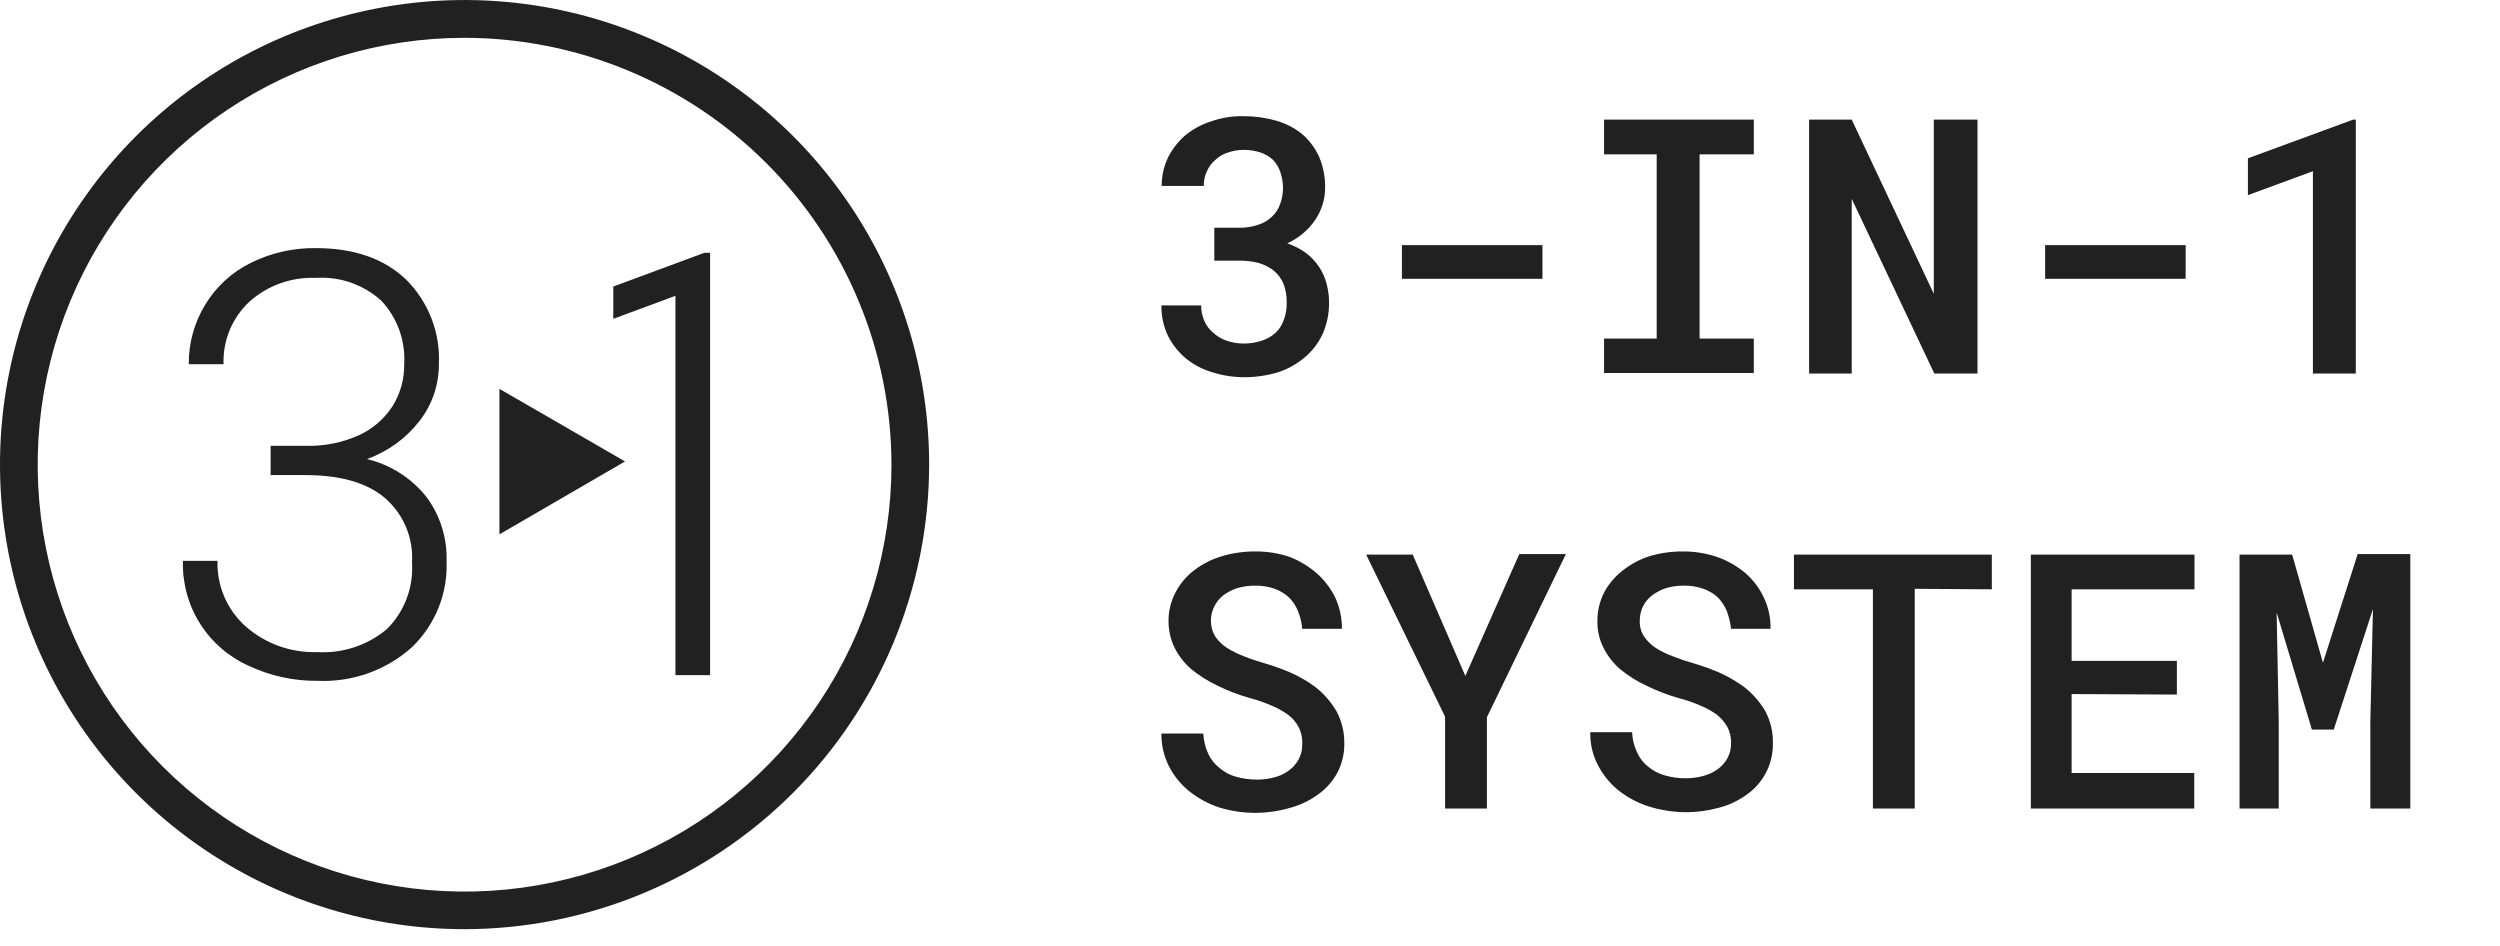
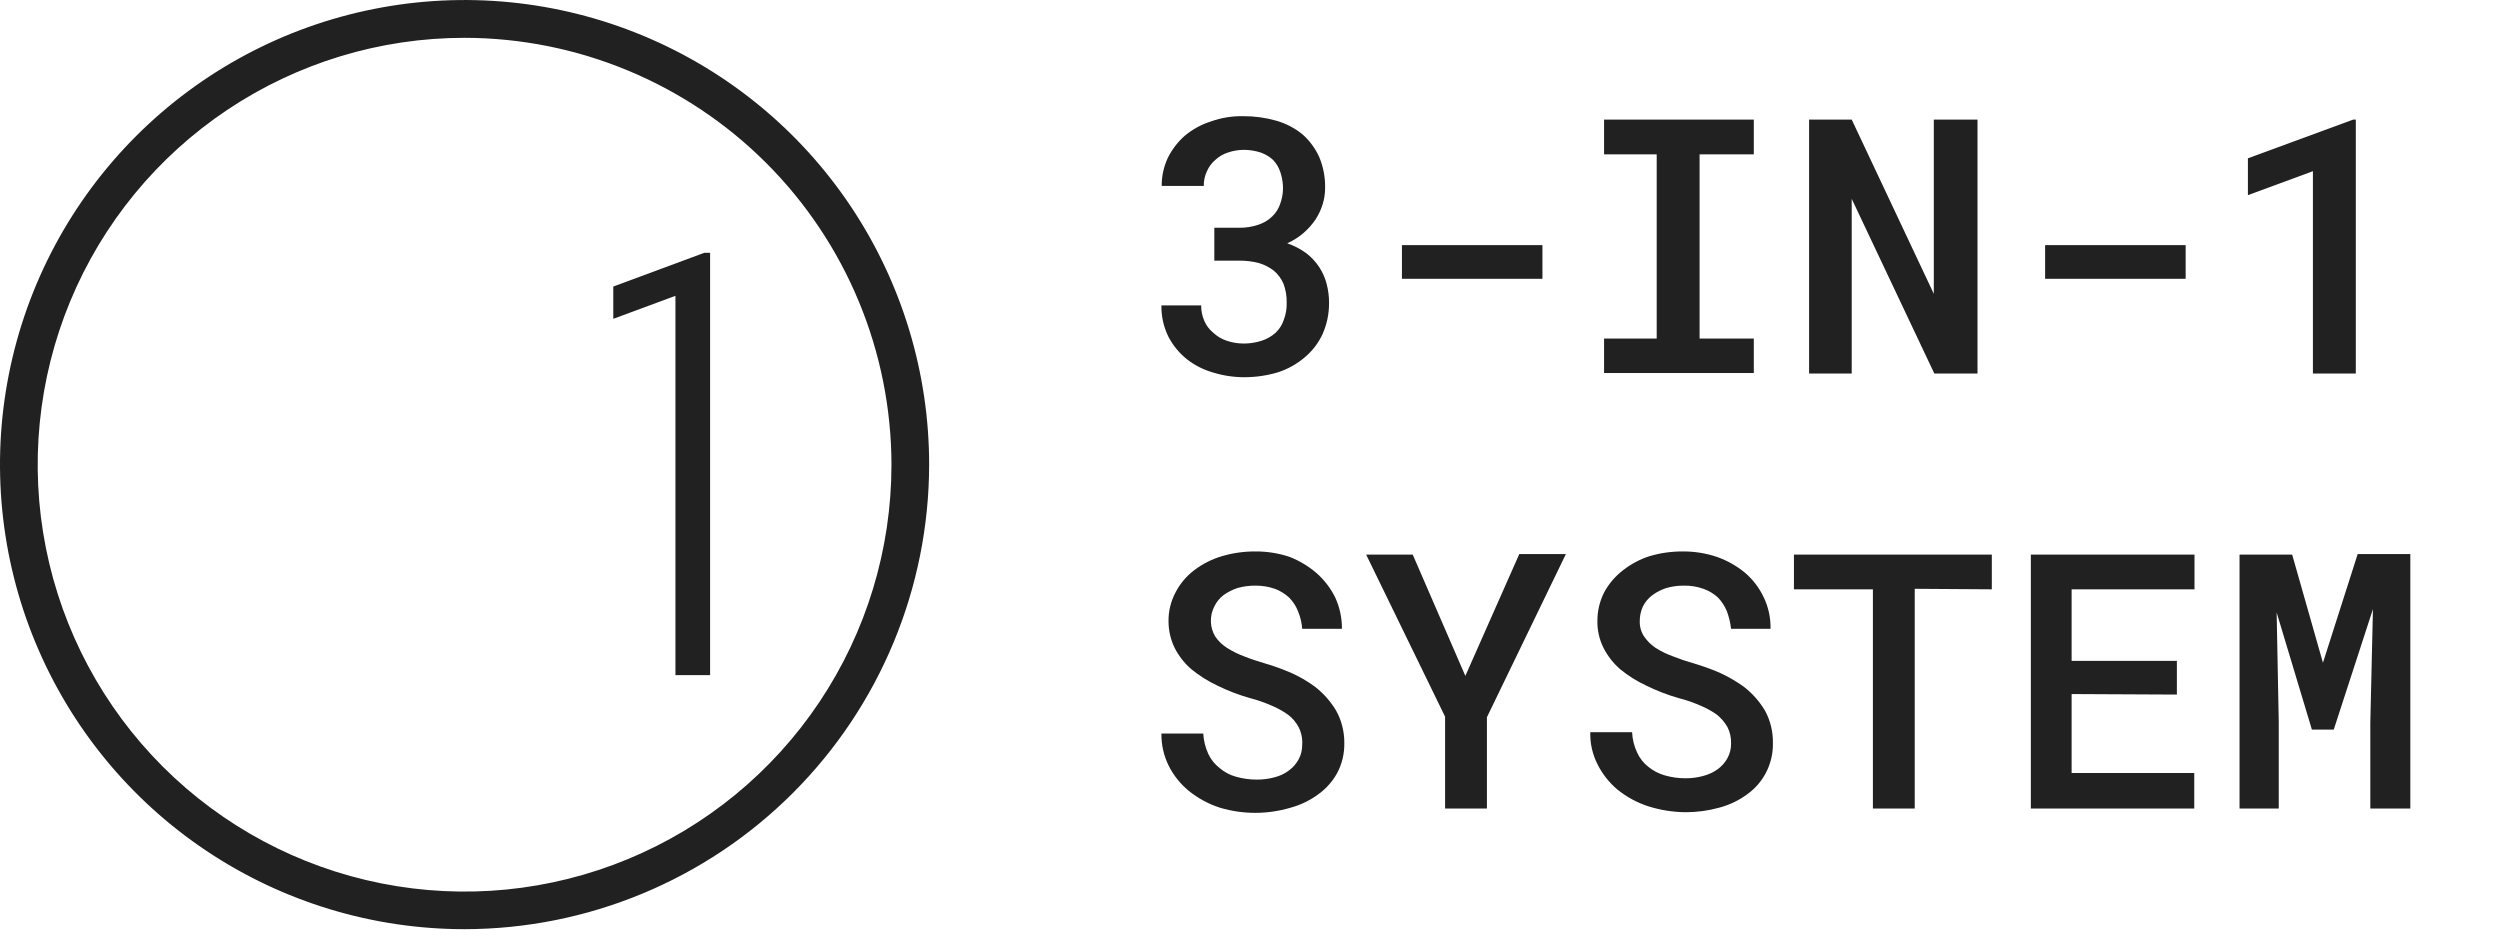
<svg xmlns="http://www.w3.org/2000/svg" width="140" height="53" viewBox="0 0 140 53" fill="none">
  <path d="M26.016 52.034C20.87 52.034 15.84 50.508 11.562 47.649C7.283 44.79 3.949 40.726 1.98 35.972C0.011 31.218 -0.504 25.987 0.5 20.94C1.505 15.893 3.983 11.258 7.622 7.619C11.261 3.981 15.897 1.504 20.944 0.501C25.991 -0.503 31.222 0.014 35.976 1.984C40.73 3.954 44.793 7.289 47.651 11.568C50.508 15.847 52.033 20.878 52.032 26.023C52.023 32.92 49.279 39.531 44.402 44.407C39.525 49.283 32.913 52.026 26.016 52.034V52.034ZM26.016 2.118C21.288 2.118 16.666 3.52 12.735 6.147C8.804 8.774 5.74 12.507 3.93 16.875C2.121 21.243 1.648 26.05 2.57 30.687C3.492 35.324 5.769 39.584 9.112 42.927C12.456 46.27 16.715 48.547 21.352 49.469C25.99 50.392 30.796 49.919 35.164 48.109C39.532 46.3 43.266 43.236 45.893 39.304C48.52 35.373 49.922 30.751 49.922 26.023C49.912 19.686 47.391 13.611 42.91 9.13C38.428 4.649 32.353 2.127 26.016 2.118V2.118Z" fill="#212121" />
-   <path fill-rule="evenodd" clip-rule="evenodd" d="M35 25.841L27.969 29.923V21.778C30.324 23.142 32.645 24.471 35 25.841Z" fill="#212121" />
-   <path d="M15.155 24.966H17.16C18.163 24.99 19.159 24.791 20.076 24.383C20.851 24.033 21.511 23.469 21.976 22.757C22.422 22.046 22.65 21.222 22.635 20.384C22.673 19.737 22.579 19.089 22.358 18.479C22.138 17.87 21.796 17.311 21.352 16.839C20.857 16.39 20.277 16.046 19.646 15.826C19.015 15.607 18.346 15.517 17.679 15.562C16.314 15.507 14.982 15.986 13.965 16.897C13.487 17.342 13.111 17.885 12.861 18.489C12.612 19.092 12.495 19.743 12.519 20.395H10.572C10.561 19.215 10.882 18.055 11.499 17.049C12.111 16.044 12.997 15.235 14.053 14.716C15.18 14.16 16.422 13.878 17.679 13.894C19.819 13.894 21.498 14.477 22.728 15.643C23.357 16.266 23.846 17.014 24.165 17.839C24.483 18.664 24.624 19.547 24.577 20.43C24.576 21.567 24.196 22.67 23.498 23.567C22.74 24.549 21.716 25.291 20.548 25.707C21.863 26.021 23.035 26.766 23.877 27.823C24.647 28.857 25.046 30.121 25.008 31.409C25.046 32.315 24.889 33.218 24.548 34.058C24.207 34.898 23.69 35.655 23.032 36.278C21.588 37.551 19.707 38.214 17.784 38.126C16.453 38.141 15.135 37.853 13.93 37.286C12.802 36.783 11.85 35.955 11.193 34.908C10.537 33.862 10.207 32.644 10.245 31.409H12.181C12.159 32.099 12.289 32.784 12.56 33.418C12.832 34.052 13.24 34.618 13.755 35.077C14.858 36.049 16.291 36.564 17.761 36.517C19.18 36.603 20.578 36.142 21.667 35.228C22.155 34.743 22.533 34.159 22.775 33.515C23.018 32.871 23.119 32.183 23.072 31.497C23.115 30.819 23 30.141 22.737 29.515C22.474 28.889 22.07 28.332 21.556 27.888C20.55 27.032 19.063 26.605 17.096 26.605H15.155V24.966Z" fill="#212121" />
  <path d="M39.44 14.157L34.344 16.046V17.854L37.825 16.565V37.806H39.766V14.157H39.44Z" fill="#212121" />
  <path d="M69.387 12.754C69.763 12.761 70.137 12.701 70.492 12.577C70.781 12.483 71.044 12.321 71.258 12.106C71.453 11.917 71.599 11.685 71.686 11.428C71.792 11.145 71.847 10.846 71.848 10.544C71.848 10.238 71.798 9.935 71.701 9.645C71.617 9.386 71.476 9.149 71.288 8.952C71.087 8.77 70.852 8.629 70.595 8.54C70.29 8.442 69.972 8.392 69.652 8.392C69.351 8.393 69.053 8.443 68.768 8.54C68.505 8.623 68.263 8.764 68.061 8.952C67.856 9.124 67.695 9.341 67.589 9.586C67.467 9.844 67.407 10.126 67.412 10.411H65.055C65.051 9.872 65.167 9.339 65.394 8.849C65.625 8.38 65.945 7.959 66.337 7.611C66.77 7.247 67.271 6.972 67.81 6.801C68.391 6.593 69.006 6.494 69.623 6.506C70.245 6.503 70.865 6.587 71.465 6.757C72.003 6.909 72.505 7.17 72.938 7.523C73.342 7.877 73.663 8.315 73.881 8.805C74.11 9.356 74.22 9.948 74.206 10.544C74.205 10.843 74.16 11.141 74.073 11.428C73.98 11.73 73.846 12.017 73.675 12.283C73.487 12.56 73.264 12.813 73.012 13.034C72.734 13.276 72.421 13.475 72.084 13.624C72.468 13.756 72.83 13.945 73.159 14.184C73.441 14.403 73.685 14.667 73.881 14.965C74.069 15.254 74.209 15.573 74.294 15.908C74.383 16.249 74.428 16.601 74.427 16.954C74.433 17.563 74.307 18.166 74.058 18.722C73.823 19.223 73.481 19.665 73.056 20.019C72.623 20.386 72.122 20.666 71.583 20.844C70.971 21.029 70.335 21.123 69.696 21.124C69.097 21.126 68.501 21.037 67.928 20.859C67.392 20.707 66.892 20.452 66.454 20.107C66.026 19.762 65.675 19.33 65.423 18.84C65.159 18.299 65.028 17.703 65.04 17.101H67.265C67.262 17.4 67.323 17.697 67.442 17.971C67.552 18.229 67.724 18.457 67.943 18.634C68.154 18.832 68.406 18.982 68.68 19.076C68.992 19.184 69.321 19.239 69.652 19.238C69.998 19.239 70.341 19.184 70.669 19.076C70.952 18.982 71.213 18.832 71.435 18.634C71.645 18.435 71.802 18.187 71.892 17.912C72.009 17.606 72.064 17.281 72.054 16.954C72.063 16.592 72.003 16.232 71.877 15.893C71.756 15.608 71.569 15.356 71.332 15.156C71.082 14.962 70.797 14.817 70.492 14.729C70.131 14.637 69.76 14.592 69.387 14.596H68.002V12.754H69.387Z" fill="#212121" />
  <path d="M78.508 15.613V13.727H86.377V15.613H78.508Z" fill="#212121" />
  <path d="M98.213 6.698V8.644H95.177V18.959H98.213V20.889H89.828V18.959H92.775V8.644H89.828V6.698H98.213Z" fill="#212121" />
  <path d="M108.323 20.919L103.696 11.134V20.919H101.309V6.698H103.696L108.293 16.454V6.698H110.74V20.919H108.323Z" fill="#212121" />
  <path d="M114.527 15.613V13.727H122.396V15.613H114.527Z" fill="#212121" />
  <path d="M129.523 20.919V9.587L125.883 10.928V8.865L131.777 6.698H131.925V20.919H129.523Z" fill="#212121" />
  <path d="M72.717 40.71C72.576 40.445 72.38 40.214 72.142 40.032C71.854 39.825 71.542 39.652 71.214 39.516C70.832 39.347 70.438 39.209 70.035 39.103C69.395 38.926 68.774 38.69 68.178 38.396C67.651 38.148 67.156 37.836 66.705 37.468C66.322 37.133 66.006 36.728 65.776 36.274C65.555 35.814 65.439 35.311 65.437 34.8C65.429 34.23 65.566 33.667 65.835 33.165C66.087 32.679 66.445 32.257 66.882 31.927C67.345 31.575 67.87 31.31 68.429 31.146C69.036 30.966 69.667 30.877 70.3 30.881C70.957 30.876 71.609 30.98 72.231 31.19C72.767 31.403 73.264 31.701 73.704 32.074C74.145 32.457 74.505 32.922 74.765 33.445C75.023 33.998 75.154 34.602 75.148 35.213H72.923C72.899 34.873 72.819 34.54 72.688 34.226C72.575 33.938 72.405 33.678 72.186 33.46C71.956 33.247 71.685 33.082 71.391 32.973C71.04 32.852 70.671 32.792 70.3 32.796C69.962 32.793 69.624 32.838 69.298 32.929C69.019 33.022 68.756 33.156 68.517 33.327C68.299 33.495 68.122 33.712 68.001 33.961C67.869 34.221 67.803 34.509 67.81 34.8C67.814 35.103 67.901 35.398 68.06 35.655C68.236 35.909 68.462 36.125 68.724 36.289C69.026 36.478 69.347 36.636 69.681 36.76C70.05 36.908 70.418 37.026 70.816 37.144C71.318 37.289 71.81 37.467 72.29 37.674C72.757 37.882 73.202 38.139 73.616 38.44C74.101 38.811 74.511 39.271 74.824 39.796C75.13 40.351 75.287 40.975 75.281 41.608C75.293 42.193 75.156 42.771 74.883 43.288C74.623 43.761 74.261 44.169 73.822 44.482C73.353 44.828 72.823 45.083 72.26 45.234C70.976 45.615 69.609 45.615 68.326 45.234C67.681 45.028 67.081 44.703 66.557 44.276C66.097 43.895 65.721 43.423 65.452 42.891C65.171 42.328 65.03 41.707 65.04 41.078H67.382C67.404 41.471 67.499 41.855 67.662 42.213C67.806 42.526 68.023 42.799 68.296 43.008C68.561 43.236 68.873 43.402 69.21 43.495C69.593 43.604 69.99 43.659 70.389 43.657C70.727 43.659 71.064 43.615 71.391 43.524C71.679 43.451 71.95 43.321 72.186 43.141C72.404 42.98 72.585 42.774 72.717 42.537C72.856 42.284 72.927 42 72.923 41.712C72.949 41.365 72.877 41.018 72.717 40.71V40.71Z" fill="#212121" />
  <path d="M85.08 31.028H87.689L83.268 40.164V45.278H80.925V40.135L76.504 31.057H79.112L82.059 37.851L85.08 31.028Z" fill="#212121" />
  <path d="M96.734 40.709C96.584 40.451 96.389 40.222 96.159 40.032C95.87 39.825 95.559 39.651 95.23 39.516C94.845 39.345 94.445 39.207 94.037 39.103C93.403 38.924 92.786 38.687 92.195 38.396C91.666 38.151 91.171 37.839 90.721 37.468C90.338 37.133 90.023 36.728 89.793 36.274C89.565 35.816 89.449 35.311 89.454 34.8C89.448 34.232 89.579 33.671 89.837 33.165C90.099 32.682 90.461 32.26 90.898 31.927C91.34 31.582 91.838 31.318 92.372 31.146C92.974 30.967 93.6 30.878 94.228 30.881C94.885 30.875 95.537 30.98 96.159 31.19C96.727 31.392 97.255 31.691 97.721 32.074C98.162 32.453 98.518 32.919 98.767 33.445C99.032 33.996 99.163 34.602 99.15 35.213H96.94C96.901 34.876 96.822 34.544 96.704 34.226C96.586 33.941 96.416 33.681 96.203 33.459C95.969 33.243 95.693 33.078 95.392 32.973C95.043 32.849 94.673 32.789 94.302 32.796C93.968 32.793 93.636 32.837 93.315 32.929C93.035 33.019 92.771 33.154 92.534 33.327C92.311 33.495 92.129 33.711 92.003 33.96C91.882 34.224 91.822 34.511 91.826 34.8C91.82 35.104 91.907 35.403 92.077 35.655C92.251 35.905 92.471 36.12 92.725 36.289C93.031 36.481 93.358 36.639 93.698 36.76C94.069 36.908 94.448 37.036 94.832 37.143C95.334 37.292 95.826 37.469 96.306 37.674C96.771 37.888 97.215 38.145 97.632 38.44C98.118 38.811 98.528 39.271 98.841 39.796C99.142 40.352 99.294 40.976 99.283 41.608C99.295 42.193 99.158 42.771 98.885 43.288C98.636 43.763 98.277 44.172 97.839 44.482C97.366 44.831 96.831 45.086 96.262 45.233C95.652 45.401 95.023 45.485 94.391 45.484C93.691 45.478 92.995 45.369 92.327 45.16C91.683 44.954 91.083 44.629 90.559 44.202C90.108 43.817 89.737 43.346 89.469 42.817C89.181 42.257 89.039 41.633 89.056 41.004H91.399C91.413 41.398 91.509 41.784 91.679 42.139C91.817 42.451 92.029 42.724 92.298 42.934C92.57 43.159 92.886 43.325 93.226 43.421C93.605 43.53 93.997 43.585 94.391 43.583C94.729 43.585 95.066 43.541 95.392 43.45C95.684 43.374 95.959 43.244 96.203 43.067C96.421 42.906 96.602 42.7 96.734 42.463C96.873 42.21 96.944 41.926 96.94 41.638C96.952 41.316 96.881 40.996 96.734 40.709V40.709Z" fill="#212121" />
  <path d="M107.225 32.973V45.277H104.882V33.002H100.461V31.057H111.542V33.002L107.225 32.973Z" fill="#212121" />
  <path d="M116.011 38.867V43.288H122.878V45.277H113.727V31.057H122.892V33.002H116.011V37.01H121.905V38.896L116.011 38.867Z" fill="#212121" />
  <path d="M130.085 37.114L132.03 31.028H134.978V45.278H132.738V40.459L132.885 34.108L130.69 40.857H129.466L127.492 34.299L127.61 40.415V45.278H125.414V31.057H128.361L130.085 37.114Z" fill="#212121" />
</svg>